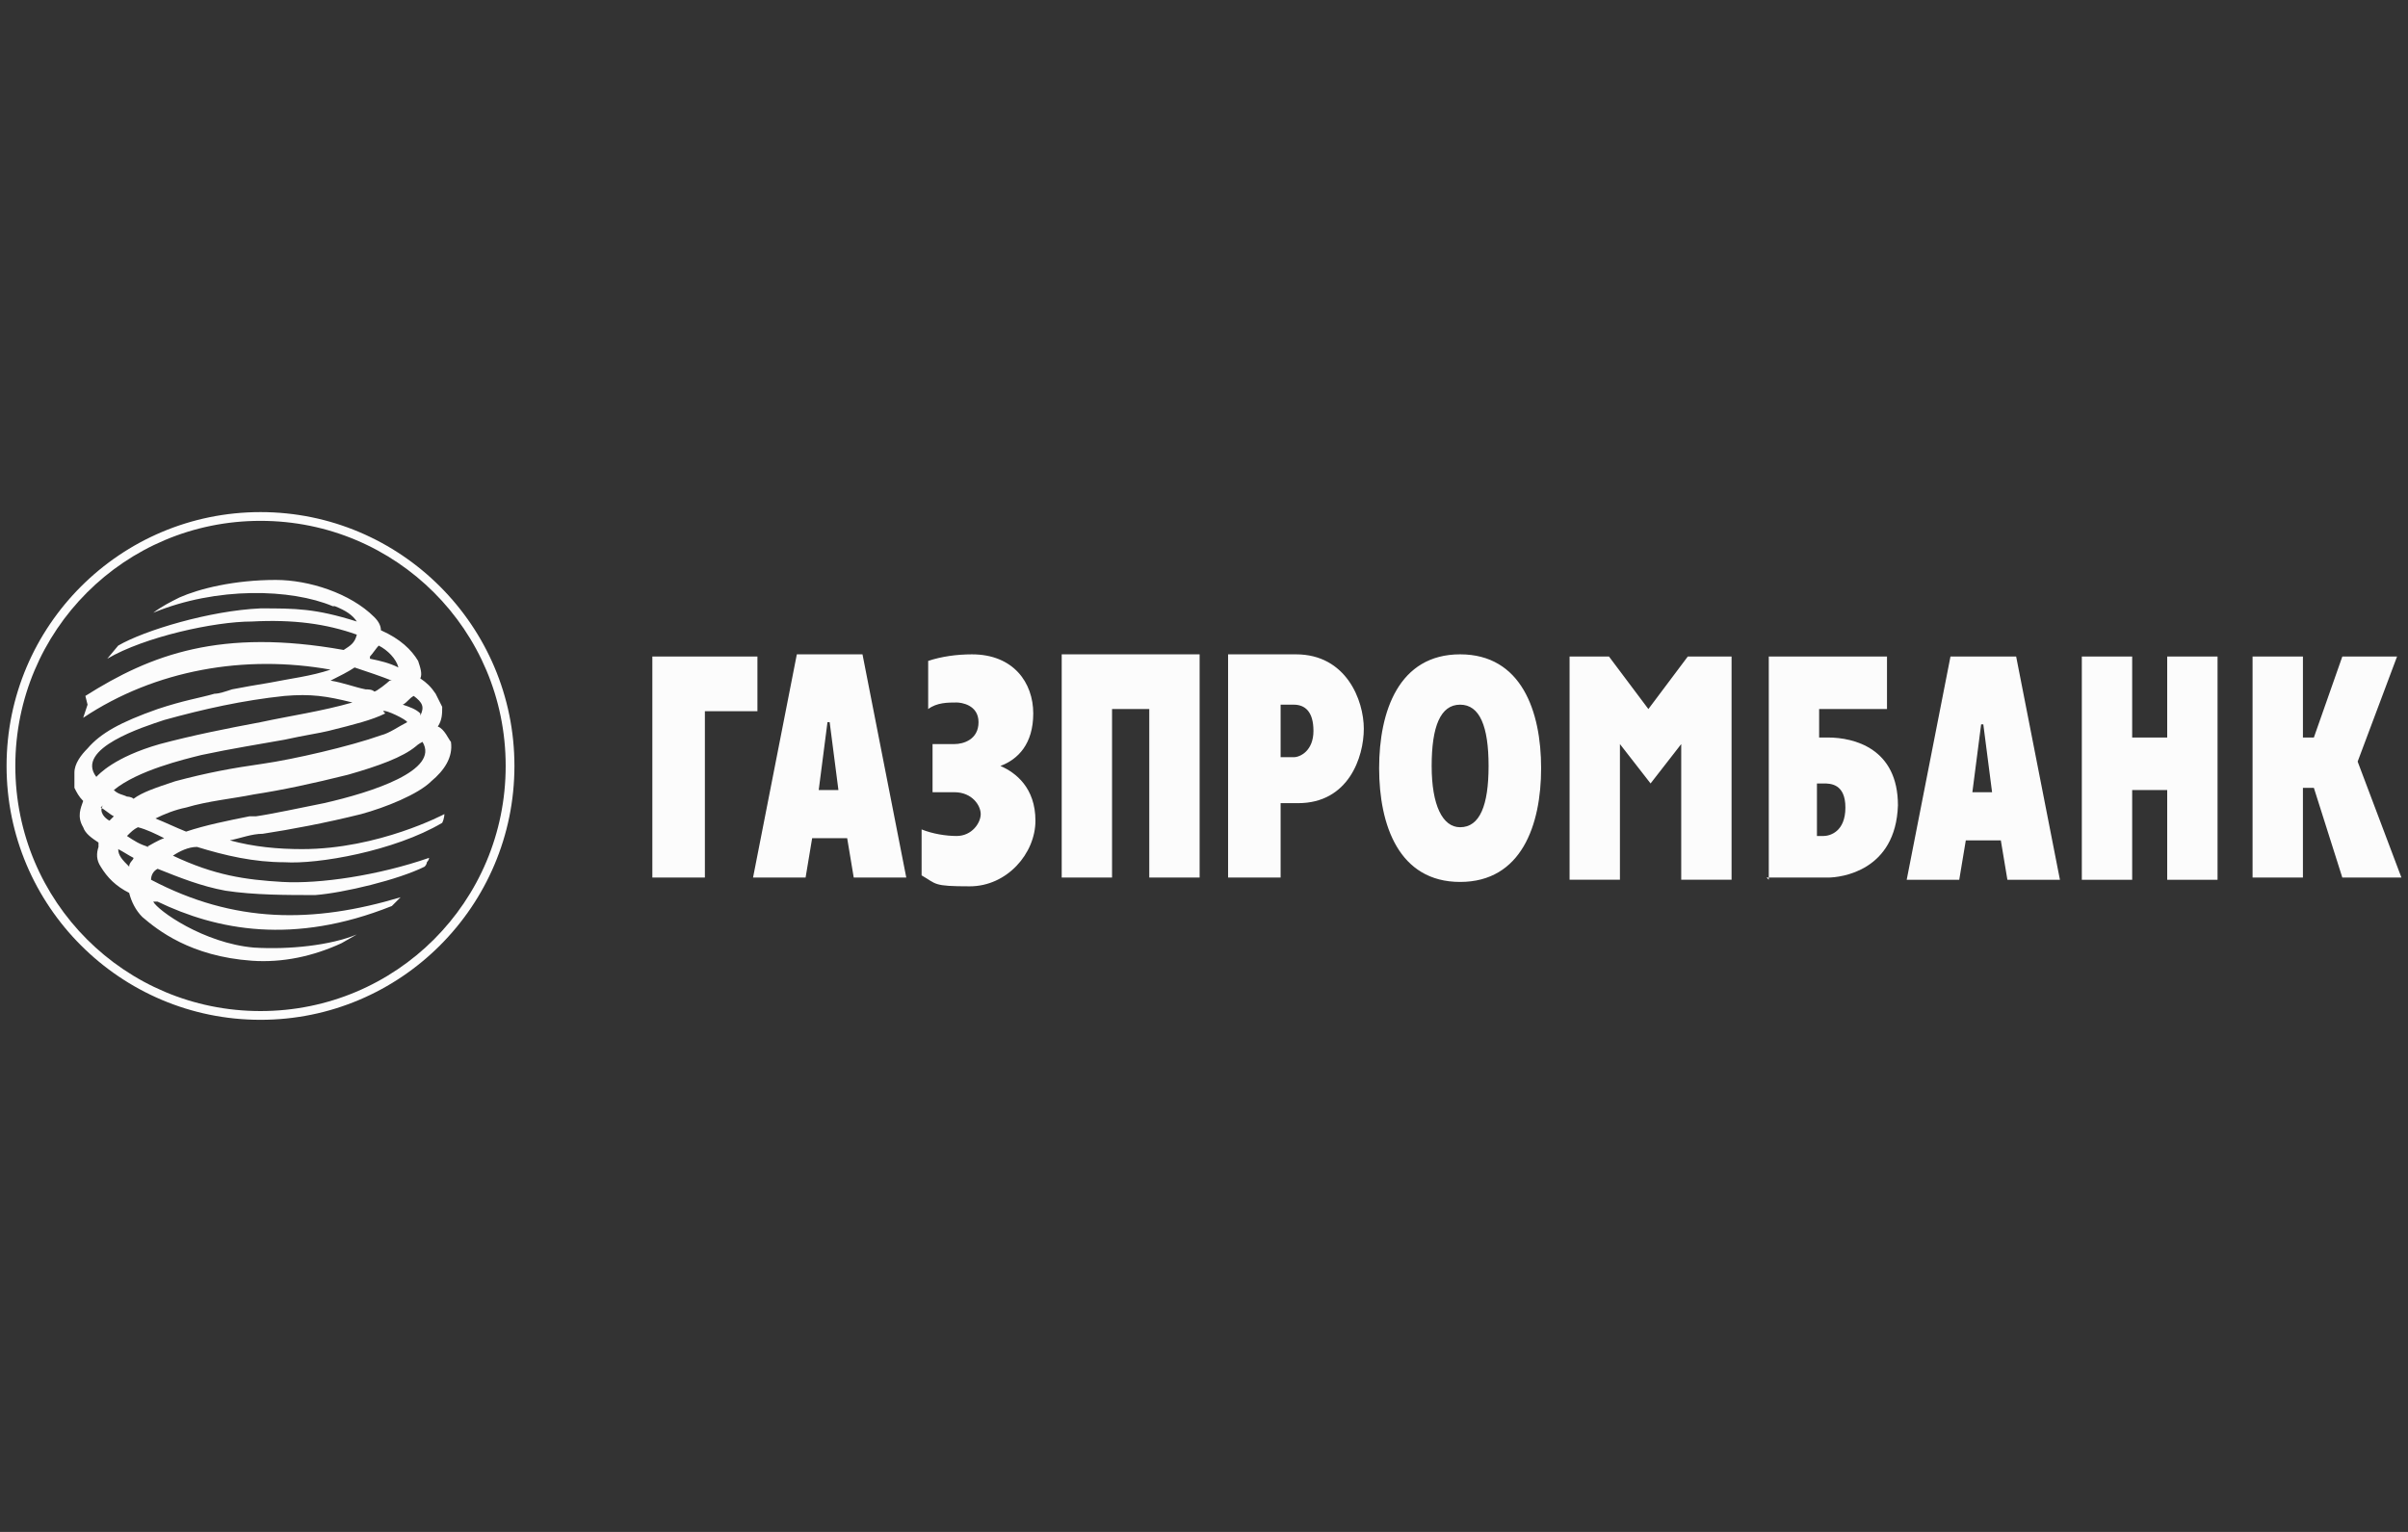
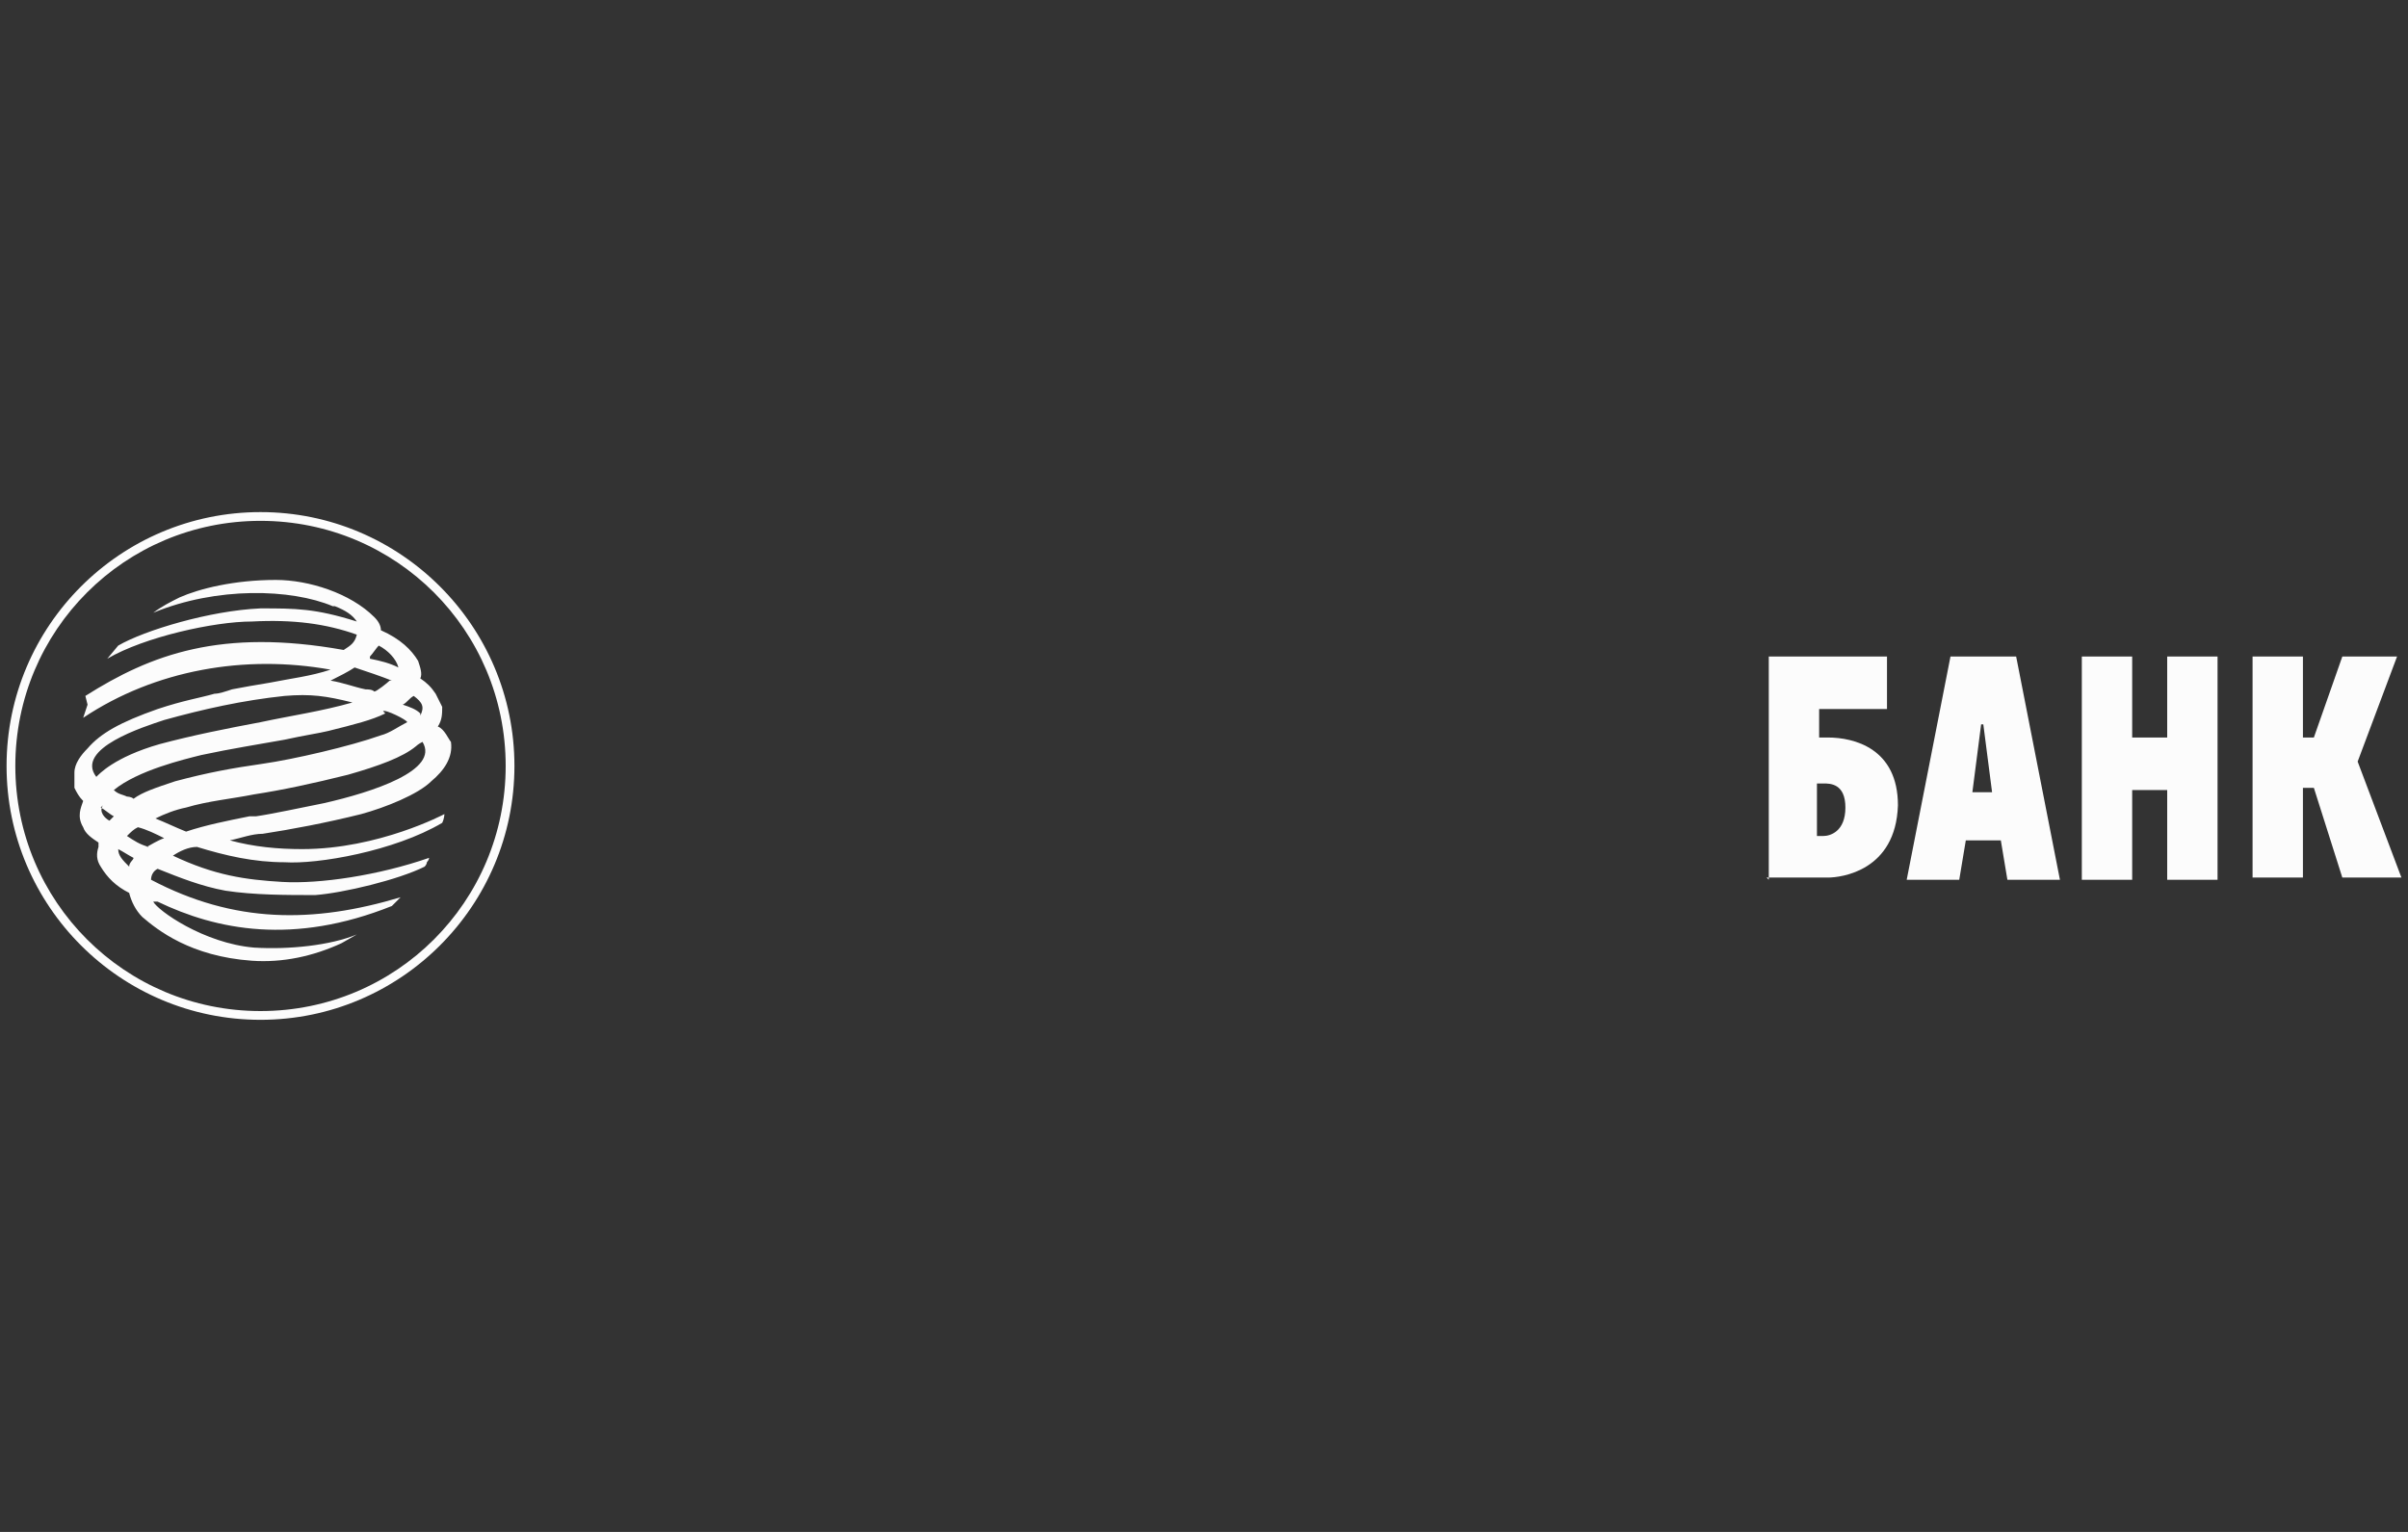
<svg xmlns="http://www.w3.org/2000/svg" viewBox="0 0 110 70">
  <rect x="0" y="0" width="110" height="70" fill="#333333" stroke="none" />
  <defs>
    <style>
      .cls-1 {
        fill: none;
      }

      .cls-2 {
        fill-rule: evenodd;
      }

      .cls-2, .cls-3 {
        fill: #fcfcfc;
      }
    </style>
  </defs>
  <g id="_Слой_1" data-name="Слой 1" image-rendering="optimizeQuality" shape-rendering="geometricPrecision" text-rendering="geometricPrecision">
    <g>
      <rect class="cls-1" width="110" height="70" />
      <g id="_Слой_1-2" data-name="Слой_1">
        <g id="_2736602001088" data-name=" 2736602001088">
-           <path class="cls-3" d="M34.4,40.1h2.4l.3-1.8h1.6l.3,1.8h2.4l-2-10.2h-3l-2,10.2h0Zm3.5-7.1l.4,3.1h-.9l.4-3.1Zm5.7,1c.4,0,1.1-.2,1.1-1s-.8-.9-1-.9c-.4,0-.9,0-1.3,.3v-2.2c.6-.2,1.3-.3,2-.3,1.9,0,2.8,1.3,2.8,2.7s-.7,2.1-1.5,2.4h0c.7,.3,1.6,1,1.6,2.5s-1.3,3-3,3-1.5-.1-2.2-.5v-2.1c.5,.2,1.1,.3,1.6,.3,.7,0,1.1-.6,1.1-1s-.4-1-1.2-1h-1v-2.2h1Zm4.8-4.1h6.4v10.2h-2.3v-7.7h-1.7v7.7h-2.3v-10.2h0Zm7.7,10.2h2.4v-3.4h.8c2.3,0,3-2.1,3-3.4s-.8-3.4-3.1-3.4h-3.1v10.2Zm2.4-7.9h.6c.5,0,.9,.3,.9,1.2s-.6,1.2-.9,1.2h-.6v-2.3h0Zm8.2,8.1c2.8,0,3.7-2.6,3.7-5.2s-.9-5.2-3.7-5.2-3.7,2.6-3.7,5.2,.9,5.2,3.7,5.2Zm0-2.5c-.8,0-1.3-1-1.3-2.8s.4-2.8,1.3-2.8,1.3,1,1.3,2.8-.4,2.8-1.3,2.8h0Zm-36.9-7.8h4.8v2.5h-2.4v7.6h-2.4v-10.2Zm41.7,0h2l1.8,2.4,1.8-2.4h2v10.2h-2.3v-6.2l-1.4,1.8-1.4-1.8v6.2h-2.3v-10.2s0,0,0,0Z" />
          <path class="cls-3" d="M80.7,40.1h2.8c.6,0,3.1-.3,3.2-3.3,0-2.6-2-3.1-3.2-3.1h-.4v-1.3h3.1v-2.4h-5.4v10.2h0Zm2.3-2v-2.3h.3c.3,0,1,0,1,1.1s-.7,1.3-1,1.3h-.3Zm12.1-8.1h2.3v3.7h1.6v-3.7h2.3v10.2h-2.3v-4.1h-1.6v4.1h-2.3v-10.2Zm7.8,0h2.3v3.7h.5l1.3-3.7h2.5l-1.8,4.8,2,5.3h-2.7l-1.3-4.1h-.5v4.1h-2.3v-10.2s0,0,0,0Zm-15.8,10.2h2.4l.3-1.8h1.6l.3,1.8h2.4l-2-10.2h-3l-2,10.2h0Zm3.5-7.1l.4,3.1h-.9l.4-3.1Z" />
          <path class="cls-3" d="M.3,35c0,6.4,5.2,11.6,11.6,11.6s11.6-5.2,11.6-11.6-5.2-11.6-11.6-11.6S.3,28.6,.3,35Zm.4,0c0-6.2,5-11.2,11.2-11.2s11.2,5,11.2,11.2-5,11.2-11.2,11.2S.7,41.2,.7,35h0Z" />
          <path class="cls-2" d="M3.9,31.8c3-1.9,6.2-3.1,11.8-2.1,.3-.2,.5-.3,.6-.7-1.4-.5-2.9-.7-4.8-.6-1.7,0-4.9,.7-6.6,1.7l.5-.6c1.2-.7,4.2-1.6,6.5-1.7,1.6,0,2.5,0,4.4,.6-.2-.3-.5-.5-1-.7,0,0,0,0-.1,0-1.9-.8-5.3-.9-8.2,.3,.4-.3,.8-.5,1.2-.7,.9-.4,2.5-.8,4.4-.8,1.5,0,3.4,.6,4.5,1.7,.2,.2,.3,.4,.3,.6,.9,.4,1.4,.9,1.7,1.4,.1,.3,.2,.6,.1,.8,.3,.2,.5,.4,.7,.7,.1,.2,.2,.4,.3,.6,0,.3,0,.6-.2,.9,.3,.1,.5,.6,.6,.7,.1,.7-.3,1.3-.9,1.8-.6,.6-2.1,1.2-3.2,1.5-1.6,.4-3.2,.7-4.5,.9-.5,0-1,.2-1.5,.3,1.1,.3,2.2,.4,3.3,.4,3.5,0,6.5-1.6,6.5-1.6,0,0,0,.2-.1,.4-2.2,1.3-5.7,1.9-7.2,1.8-1.4,0-2.7-.3-4-.7-.4,0-.8,.2-1.1,.4,1.9,.9,3.3,1.1,5,1.2,1.7,.1,4.4-.3,6.7-1.1,0,0,0,.1-.1,.2,0,0,0,.1-.1,.2-1.2,.6-3.7,1.2-5,1.3-1.3,0-2.8,0-4.1-.2-1.1-.2-2.1-.6-3.1-1-.2,.1-.3,.3-.3,.5,3.8,2,7.4,2,11.4,.8l-.4,.4c-4.5,1.8-8,1.1-10.7-.2,0,0,0,0-.1,0,0,0,0,0-.1,0,.2,.4,2.3,1.9,4.6,2.1,1.6,.1,3.5-.1,4.7-.6l-.7,.4c-1.3,.6-2.7,.9-4.1,.8-2.8-.2-4.3-1.4-5-2-.3-.3-.5-.7-.6-1.1-.6-.3-1-.7-1.3-1.2-.2-.3-.2-.6-.1-.9,0,0,0-.2,0-.2-.3-.2-.6-.4-.7-.7-.3-.5-.1-.9,0-1.2-.2-.2-.3-.4-.4-.6,0-.2,0-.4,0-.7,0-.4,.3-.8,.6-1.1,.6-.7,1.5-1.2,3.2-1.8,1.2-.4,1.9-.5,2.6-.7,.2,0,.5-.1,.8-.2,.5-.1,1.1-.2,1.7-.3,1-.2,1.9-.3,2.8-.6-3.9-.7-8,0-11.3,2.2l.2-.6h0Zm8,1.2c-1.6,.3-3.1,.6-4.6,1-2.1,.6-2.8,1.4-2.9,1.5,0,0,0,0,0,0-1-1.3,2.2-2.3,3.1-2.6,0,0,0,0,0,0,1.8-.5,3.6-.9,5.5-1.1,1.2-.1,1.9,0,3.1,.3-1.4,.4-2.8,.6-4.2,.9h0Zm6-1.9c-.5-.2-1.1-.4-1.7-.6-.3,.2-.7,.4-1.1,.6,.6,.1,1.1,.3,1.6,.4,.1,0,.3,0,.4,.1,.1,0,.6-.4,.7-.5h0Zm-1-1.1c.1-.1,.3-.4,.4-.5,.4,.2,.8,.6,.9,1-.4-.2-.8-.3-1.3-.4h0Zm.7,2.6c-.6,.3-1.4,.5-2.6,.8-.4,.1-1.1,.2-2,.4-1.1,.2-2.4,.4-3.8,.7-.8,.2-2.9,.7-4,1.6,.2,.2,.4,.2,.6,.3,0,0,.2,0,.3,.1,.4-.3,1-.5,1.9-.8,1.5-.4,2.6-.6,4-.8h0c1.4-.2,4-.8,5.4-1.3,.4-.1,.8-.4,1.2-.6,0-.1-1-.6-1.1-.5h0Zm1.6,0c-.2-.2-.5-.3-.8-.4,.2-.1,.3-.3,.5-.4,.4,.3,.5,.5,.3,.9Zm.1,1.3c0,0-.2,.1-.3,.2-.6,.5-1.7,.9-3.1,1.3-1.6,.4-3,.7-4.3,.9-1,.2-2.1,.3-3.1,.6-.5,.1-1,.3-1.4,.5,.5,.2,.9,.4,1.4,.6,.9-.3,1.9-.5,2.9-.7,0,0,.2,0,.3,0,.7-.1,2.1-.4,3.1-.6,2.2-.5,5.3-1.5,4.5-2.8h0Zm-14.7,3c.2,.1,.4,.3,.6,.4,0,0,0,0,0,0,0,0-.1,.1-.2,.2-.2-.1-.5-.4-.3-.7h0Zm2.1,1.8c.2-.1,.5-.3,.8-.4-.4-.2-.8-.4-1.2-.5-.2,.1-.3,.2-.5,.4,.3,.2,.6,.4,1,.5h0Zm-.8,.9c-.3-.3-.5-.5-.5-.8,.2,.1,.5,.3,.7,.4,0,.1-.2,.2-.2,.4h0Z" />
        </g>
      </g>
    </g>
  </g>
</svg>